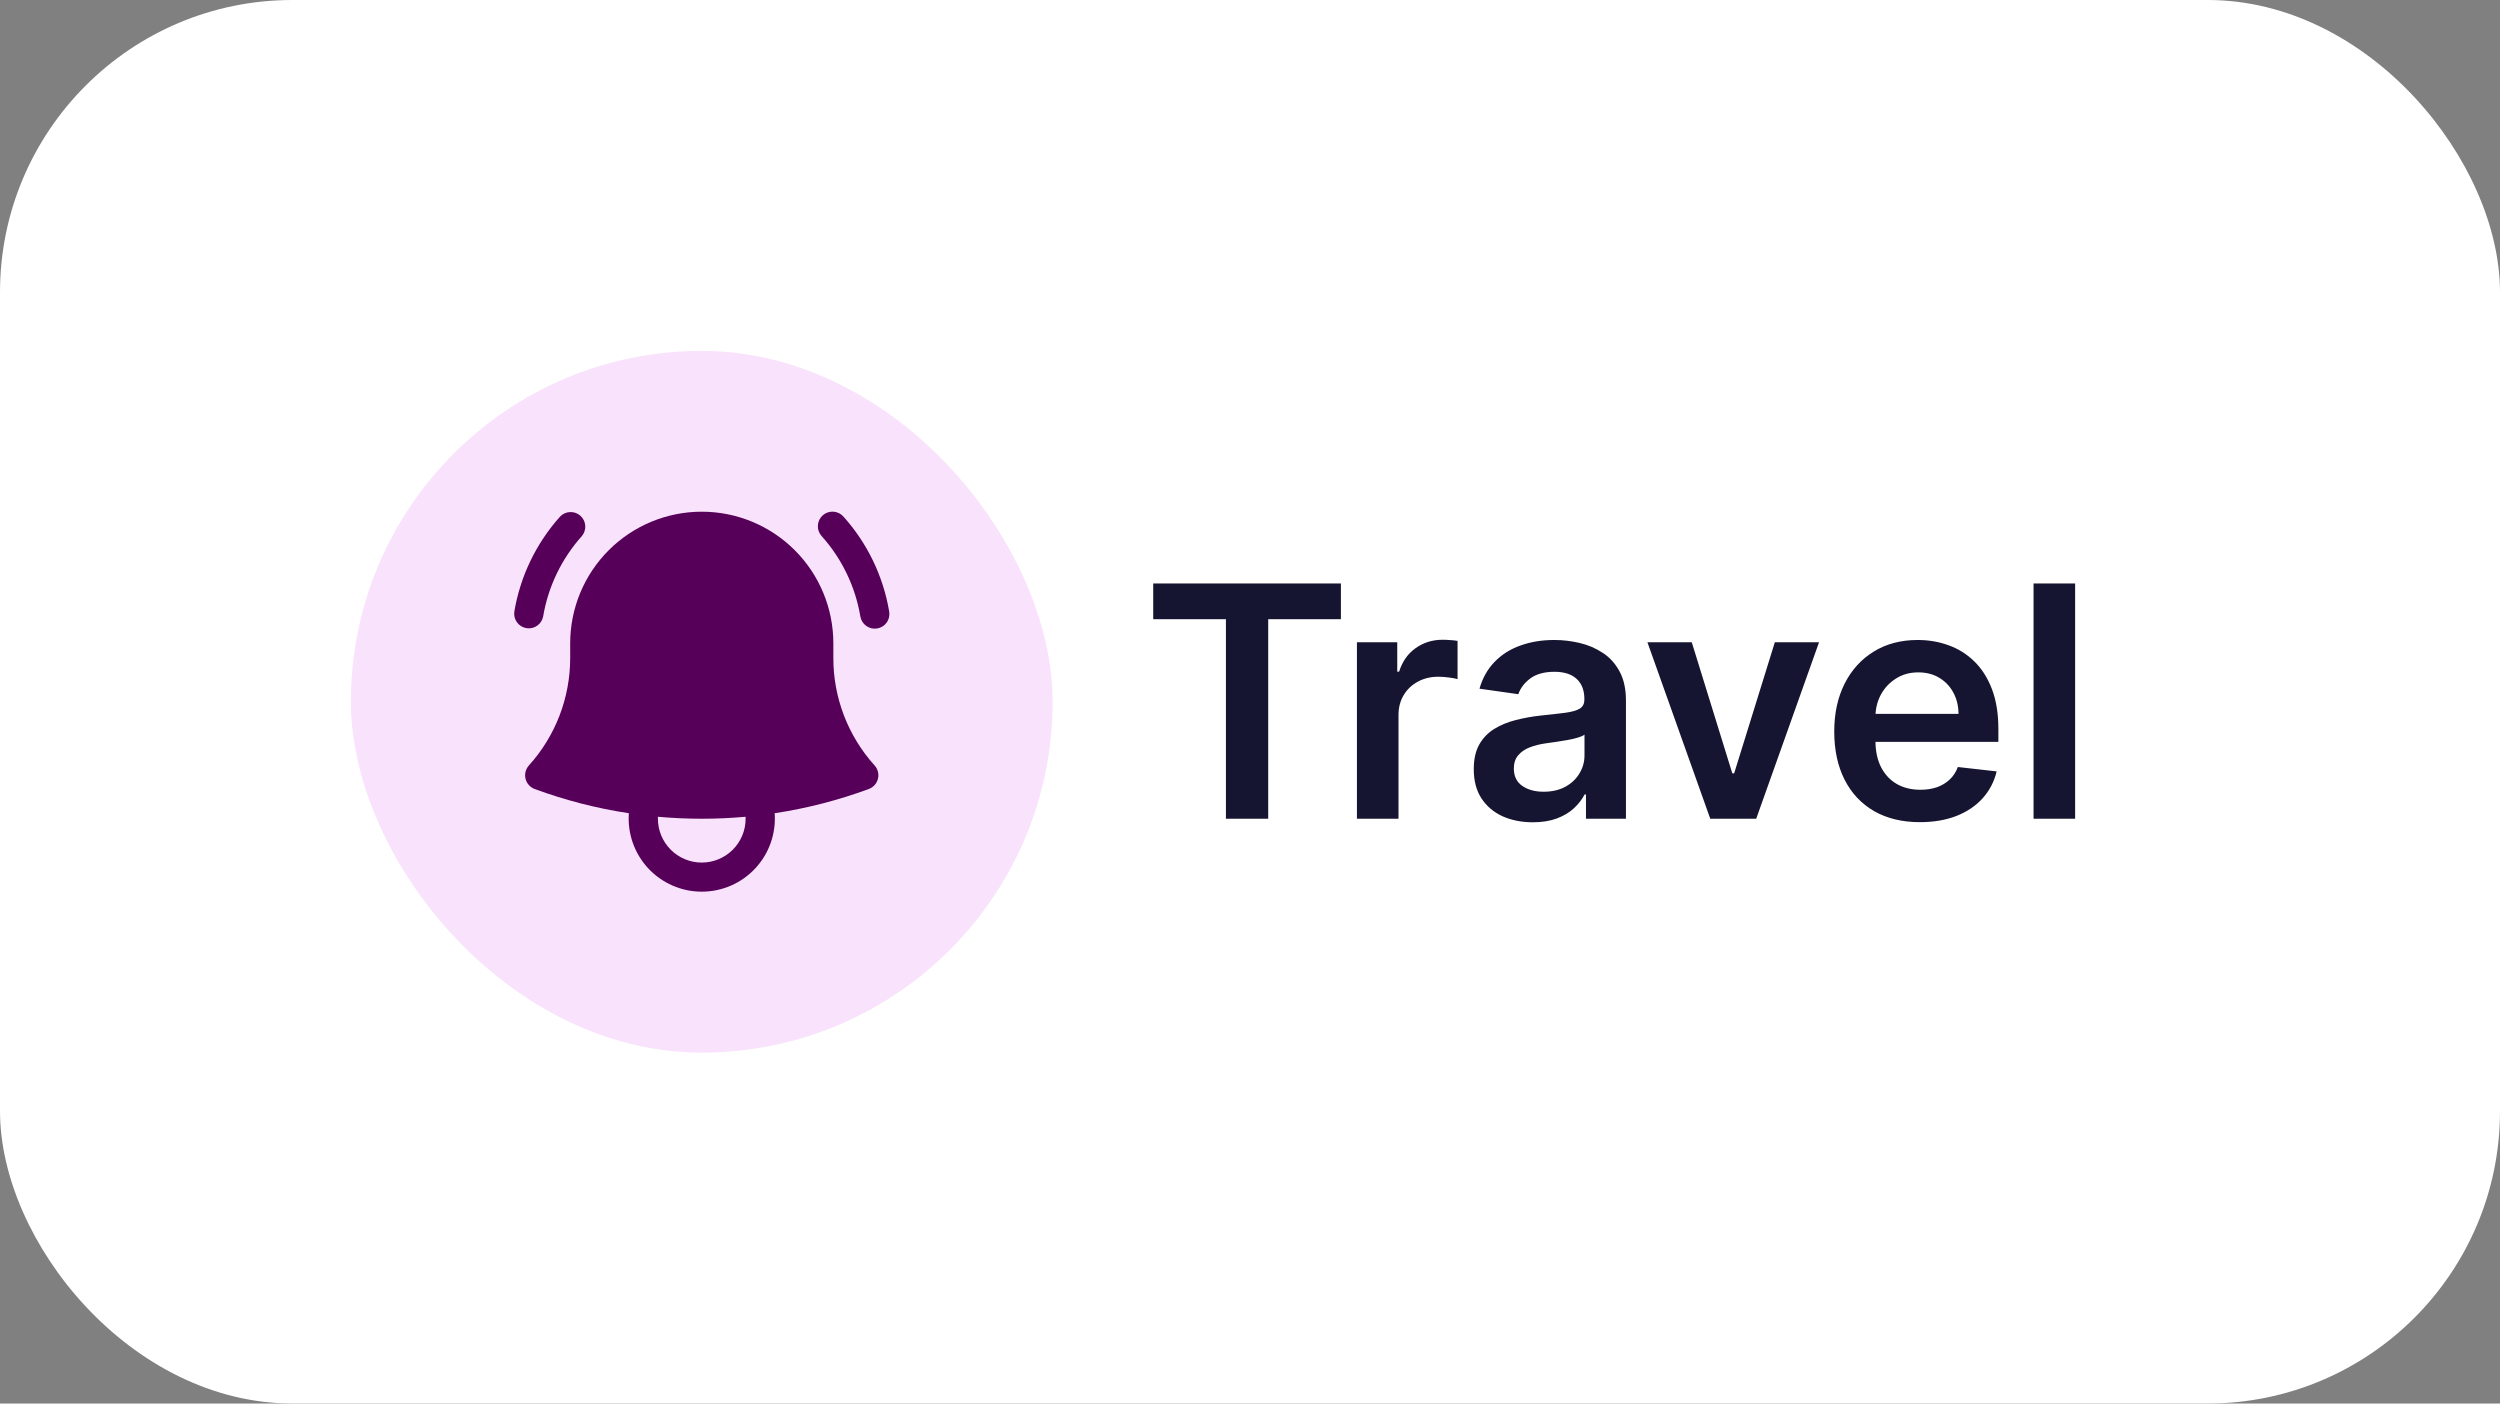
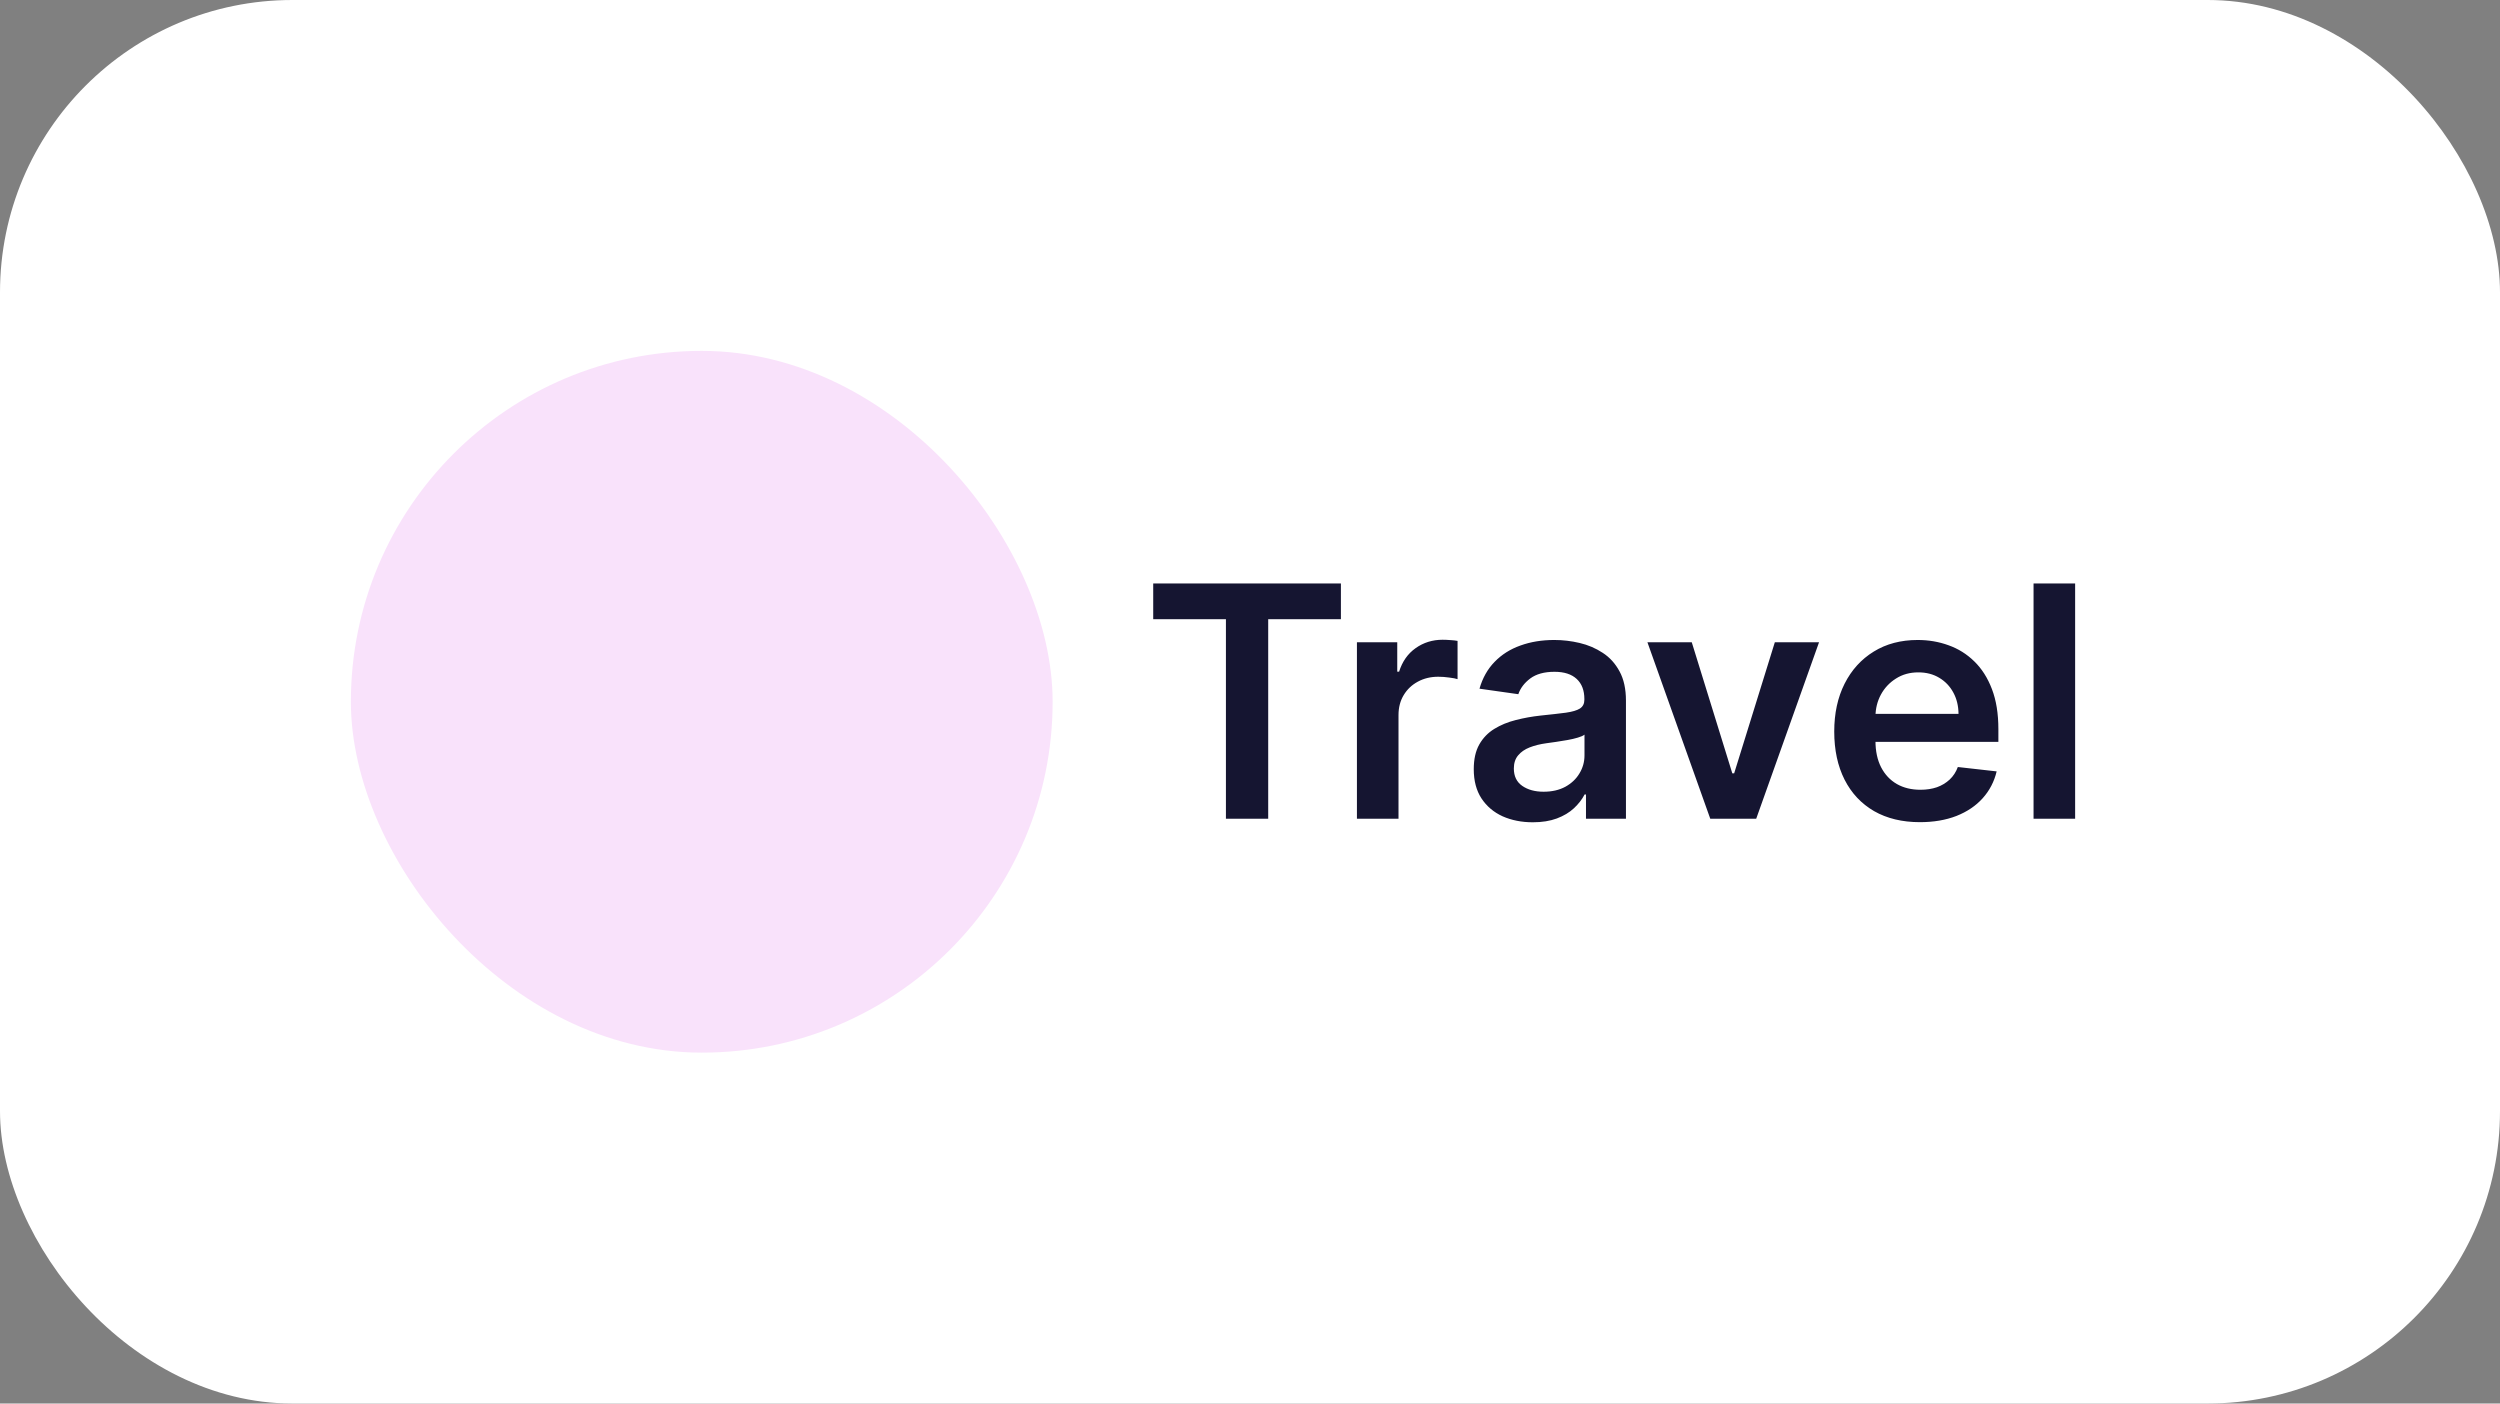
<svg xmlns="http://www.w3.org/2000/svg" width="171" height="96" viewBox="0 0 171 96" fill="none">
  <rect x="0" y="0" width="171" height="96" fill="#808080" stroke="none" />
  <rect width="171" height="96" rx="20" fill="white" />
  <rect x="24" y="24" width="48" height="48" rx="24" fill="#F9E2FB" />
  <g clip-path="url(#clip0_6231_768)">
    <g clip-path="url(#clip1_6231_768)">
-       <path d="M39.8 36.667C39.967 36.468 40.05 36.212 40.032 35.953C40.013 35.694 39.895 35.452 39.701 35.279C39.508 35.106 39.255 35.014 38.995 35.025C38.736 35.035 38.49 35.145 38.311 35.333C36.673 37.16 35.587 39.415 35.18 41.835C35.143 42.093 35.208 42.356 35.362 42.568C35.516 42.779 35.747 42.922 36.005 42.965C36.262 43.008 36.527 42.949 36.742 42.799C36.956 42.65 37.103 42.422 37.152 42.165C37.496 40.119 38.415 38.212 39.8 36.667ZM57.69 35.333C57.602 35.234 57.496 35.154 57.378 35.096C57.259 35.039 57.13 35.005 56.999 34.997C56.867 34.99 56.736 35.008 56.611 35.051C56.487 35.095 56.372 35.162 56.274 35.25C56.175 35.338 56.096 35.445 56.039 35.563C55.982 35.682 55.949 35.811 55.942 35.943C55.935 36.075 55.954 36.206 55.998 36.33C56.042 36.455 56.111 36.569 56.199 36.667C57.585 38.212 58.504 40.118 58.848 42.165C58.892 42.427 59.038 42.66 59.254 42.815C59.361 42.891 59.482 42.945 59.61 42.975C59.738 43.004 59.871 43.008 60 42.987C60.13 42.965 60.254 42.918 60.365 42.848C60.477 42.779 60.573 42.688 60.65 42.581C60.726 42.474 60.78 42.353 60.81 42.225C60.839 42.097 60.843 41.964 60.822 41.835C60.414 39.414 59.329 37.16 57.69 35.333Z" fill="#560059" />
      <path fill-rule="evenodd" clip-rule="evenodd" d="M48.001 35C45.614 35 43.324 35.948 41.637 37.636C39.949 39.324 39.001 41.613 39.001 44V45C39.005 47.719 37.998 50.342 36.175 52.36C36.066 52.481 35.988 52.628 35.948 52.786C35.908 52.945 35.908 53.111 35.947 53.269C35.986 53.428 36.064 53.575 36.173 53.697C36.282 53.818 36.419 53.911 36.572 53.968C38.631 54.728 40.786 55.288 43.014 55.625C42.964 56.311 43.055 56.999 43.283 57.648C43.511 58.296 43.87 58.891 44.338 59.394C44.806 59.898 45.373 60.299 46.003 60.574C46.633 60.849 47.313 60.99 48.001 60.99C48.688 60.99 49.368 60.849 49.998 60.574C50.628 60.299 51.195 59.898 51.663 59.394C52.131 58.891 52.49 58.296 52.718 57.648C52.946 56.999 53.037 56.311 52.987 55.625C55.185 55.292 57.342 54.736 59.427 53.967C59.58 53.91 59.717 53.817 59.826 53.695C59.935 53.574 60.012 53.427 60.052 53.269C60.091 53.11 60.091 52.944 60.051 52.786C60.011 52.628 59.934 52.481 59.825 52.36C58.003 50.342 56.996 47.719 57.001 45V44C57.001 41.613 56.052 39.324 54.364 37.636C52.677 35.948 50.388 35 48.001 35ZM45.001 56C45.001 55.955 45.001 55.911 45.003 55.867C46.997 56.046 49.004 56.046 50.998 55.867L51.001 56C51.001 56.796 50.684 57.559 50.122 58.121C49.559 58.684 48.796 59 48.001 59C47.205 59 46.442 58.684 45.879 58.121C45.317 57.559 45.001 56.796 45.001 56Z" fill="#560059" />
    </g>
  </g>
  <path d="M78.88 42.353V39.909H91.718V42.353H86.745V56H83.853V42.353H78.88ZM92.814 56V43.932H95.572V45.943H95.698C95.918 45.246 96.295 44.71 96.829 44.333C97.368 43.95 97.984 43.759 98.675 43.759C98.832 43.759 99.008 43.767 99.202 43.782C99.401 43.793 99.566 43.811 99.697 43.837V46.454C99.576 46.412 99.385 46.375 99.123 46.344C98.867 46.307 98.618 46.289 98.377 46.289C97.858 46.289 97.392 46.401 96.978 46.627C96.57 46.847 96.248 47.153 96.012 47.546C95.776 47.939 95.658 48.392 95.658 48.905V56H92.814ZM104.843 56.244C104.078 56.244 103.39 56.107 102.777 55.835C102.169 55.557 101.687 55.149 101.331 54.609C100.98 54.07 100.805 53.405 100.805 52.614C100.805 51.933 100.93 51.37 101.182 50.924C101.433 50.479 101.776 50.123 102.211 49.856C102.646 49.589 103.135 49.387 103.68 49.251C104.23 49.109 104.799 49.007 105.385 48.944C106.092 48.871 106.666 48.806 107.106 48.748C107.546 48.685 107.865 48.591 108.064 48.465C108.269 48.334 108.371 48.133 108.371 47.86V47.813C108.371 47.221 108.195 46.763 107.844 46.438C107.493 46.113 106.988 45.951 106.328 45.951C105.631 45.951 105.079 46.103 104.67 46.407C104.267 46.711 103.995 47.069 103.853 47.483L101.197 47.106C101.407 46.373 101.753 45.76 102.235 45.267C102.716 44.77 103.306 44.398 104.002 44.152C104.699 43.9 105.469 43.775 106.312 43.775C106.894 43.775 107.473 43.843 108.049 43.979C108.625 44.115 109.151 44.34 109.628 44.655C110.105 44.964 110.487 45.385 110.775 45.92C111.068 46.454 111.215 47.122 111.215 47.923V56H108.481V54.342H108.387C108.214 54.677 107.97 54.992 107.656 55.285C107.347 55.573 106.957 55.806 106.485 55.984C106.019 56.157 105.472 56.244 104.843 56.244ZM105.582 54.154C106.153 54.154 106.648 54.041 107.067 53.816C107.486 53.585 107.808 53.282 108.033 52.904C108.263 52.527 108.379 52.116 108.379 51.671V50.249C108.29 50.322 108.138 50.39 107.923 50.453C107.713 50.516 107.478 50.571 107.216 50.618C106.954 50.665 106.695 50.707 106.438 50.744C106.181 50.78 105.959 50.812 105.77 50.838C105.346 50.896 104.966 50.99 104.631 51.121C104.296 51.252 104.031 51.435 103.837 51.671C103.644 51.901 103.547 52.2 103.547 52.566C103.547 53.09 103.738 53.486 104.12 53.753C104.503 54.02 104.99 54.154 105.582 54.154ZM124.422 43.932L120.125 56H116.982L112.684 43.932H115.717L118.49 52.897H118.616L121.398 43.932H124.422ZM131.323 56.236C130.113 56.236 129.068 55.984 128.188 55.481C127.313 54.973 126.64 54.256 126.169 53.329C125.697 52.396 125.462 51.299 125.462 50.037C125.462 48.795 125.697 47.706 126.169 46.768C126.645 45.825 127.31 45.092 128.164 44.568C129.018 44.039 130.021 43.775 131.173 43.775C131.917 43.775 132.619 43.895 133.279 44.136C133.944 44.372 134.531 44.739 135.039 45.236C135.552 45.734 135.956 46.367 136.249 47.137C136.542 47.902 136.689 48.814 136.689 49.872V50.744H126.797V48.827H133.963C133.957 48.282 133.84 47.797 133.609 47.373C133.379 46.944 133.056 46.606 132.643 46.36C132.234 46.113 131.757 45.99 131.213 45.99C130.631 45.99 130.121 46.132 129.681 46.415C129.241 46.692 128.898 47.059 128.651 47.515C128.41 47.965 128.287 48.46 128.282 48.999V50.673C128.282 51.375 128.41 51.977 128.667 52.48C128.924 52.978 129.283 53.36 129.744 53.627C130.204 53.889 130.744 54.02 131.362 54.02C131.776 54.02 132.15 53.962 132.486 53.847C132.821 53.727 133.111 53.551 133.358 53.321C133.604 53.09 133.79 52.805 133.916 52.464L136.571 52.763C136.404 53.465 136.084 54.078 135.613 54.602C135.146 55.12 134.549 55.523 133.821 55.811C133.093 56.094 132.26 56.236 131.323 56.236ZM141.939 39.909V56H139.095V39.909H141.939Z" fill="#151531" />
  <defs>
    <clipPath id="clip0_6231_768">
-       <rect width="32" height="32" fill="white" transform="translate(32 32)" />
-     </clipPath>
+       </clipPath>
    <clipPath id="clip1_6231_768">
-       <rect width="32" height="32" fill="white" transform="translate(32 32)" />
-     </clipPath>
+       </clipPath>
  </defs>
</svg>